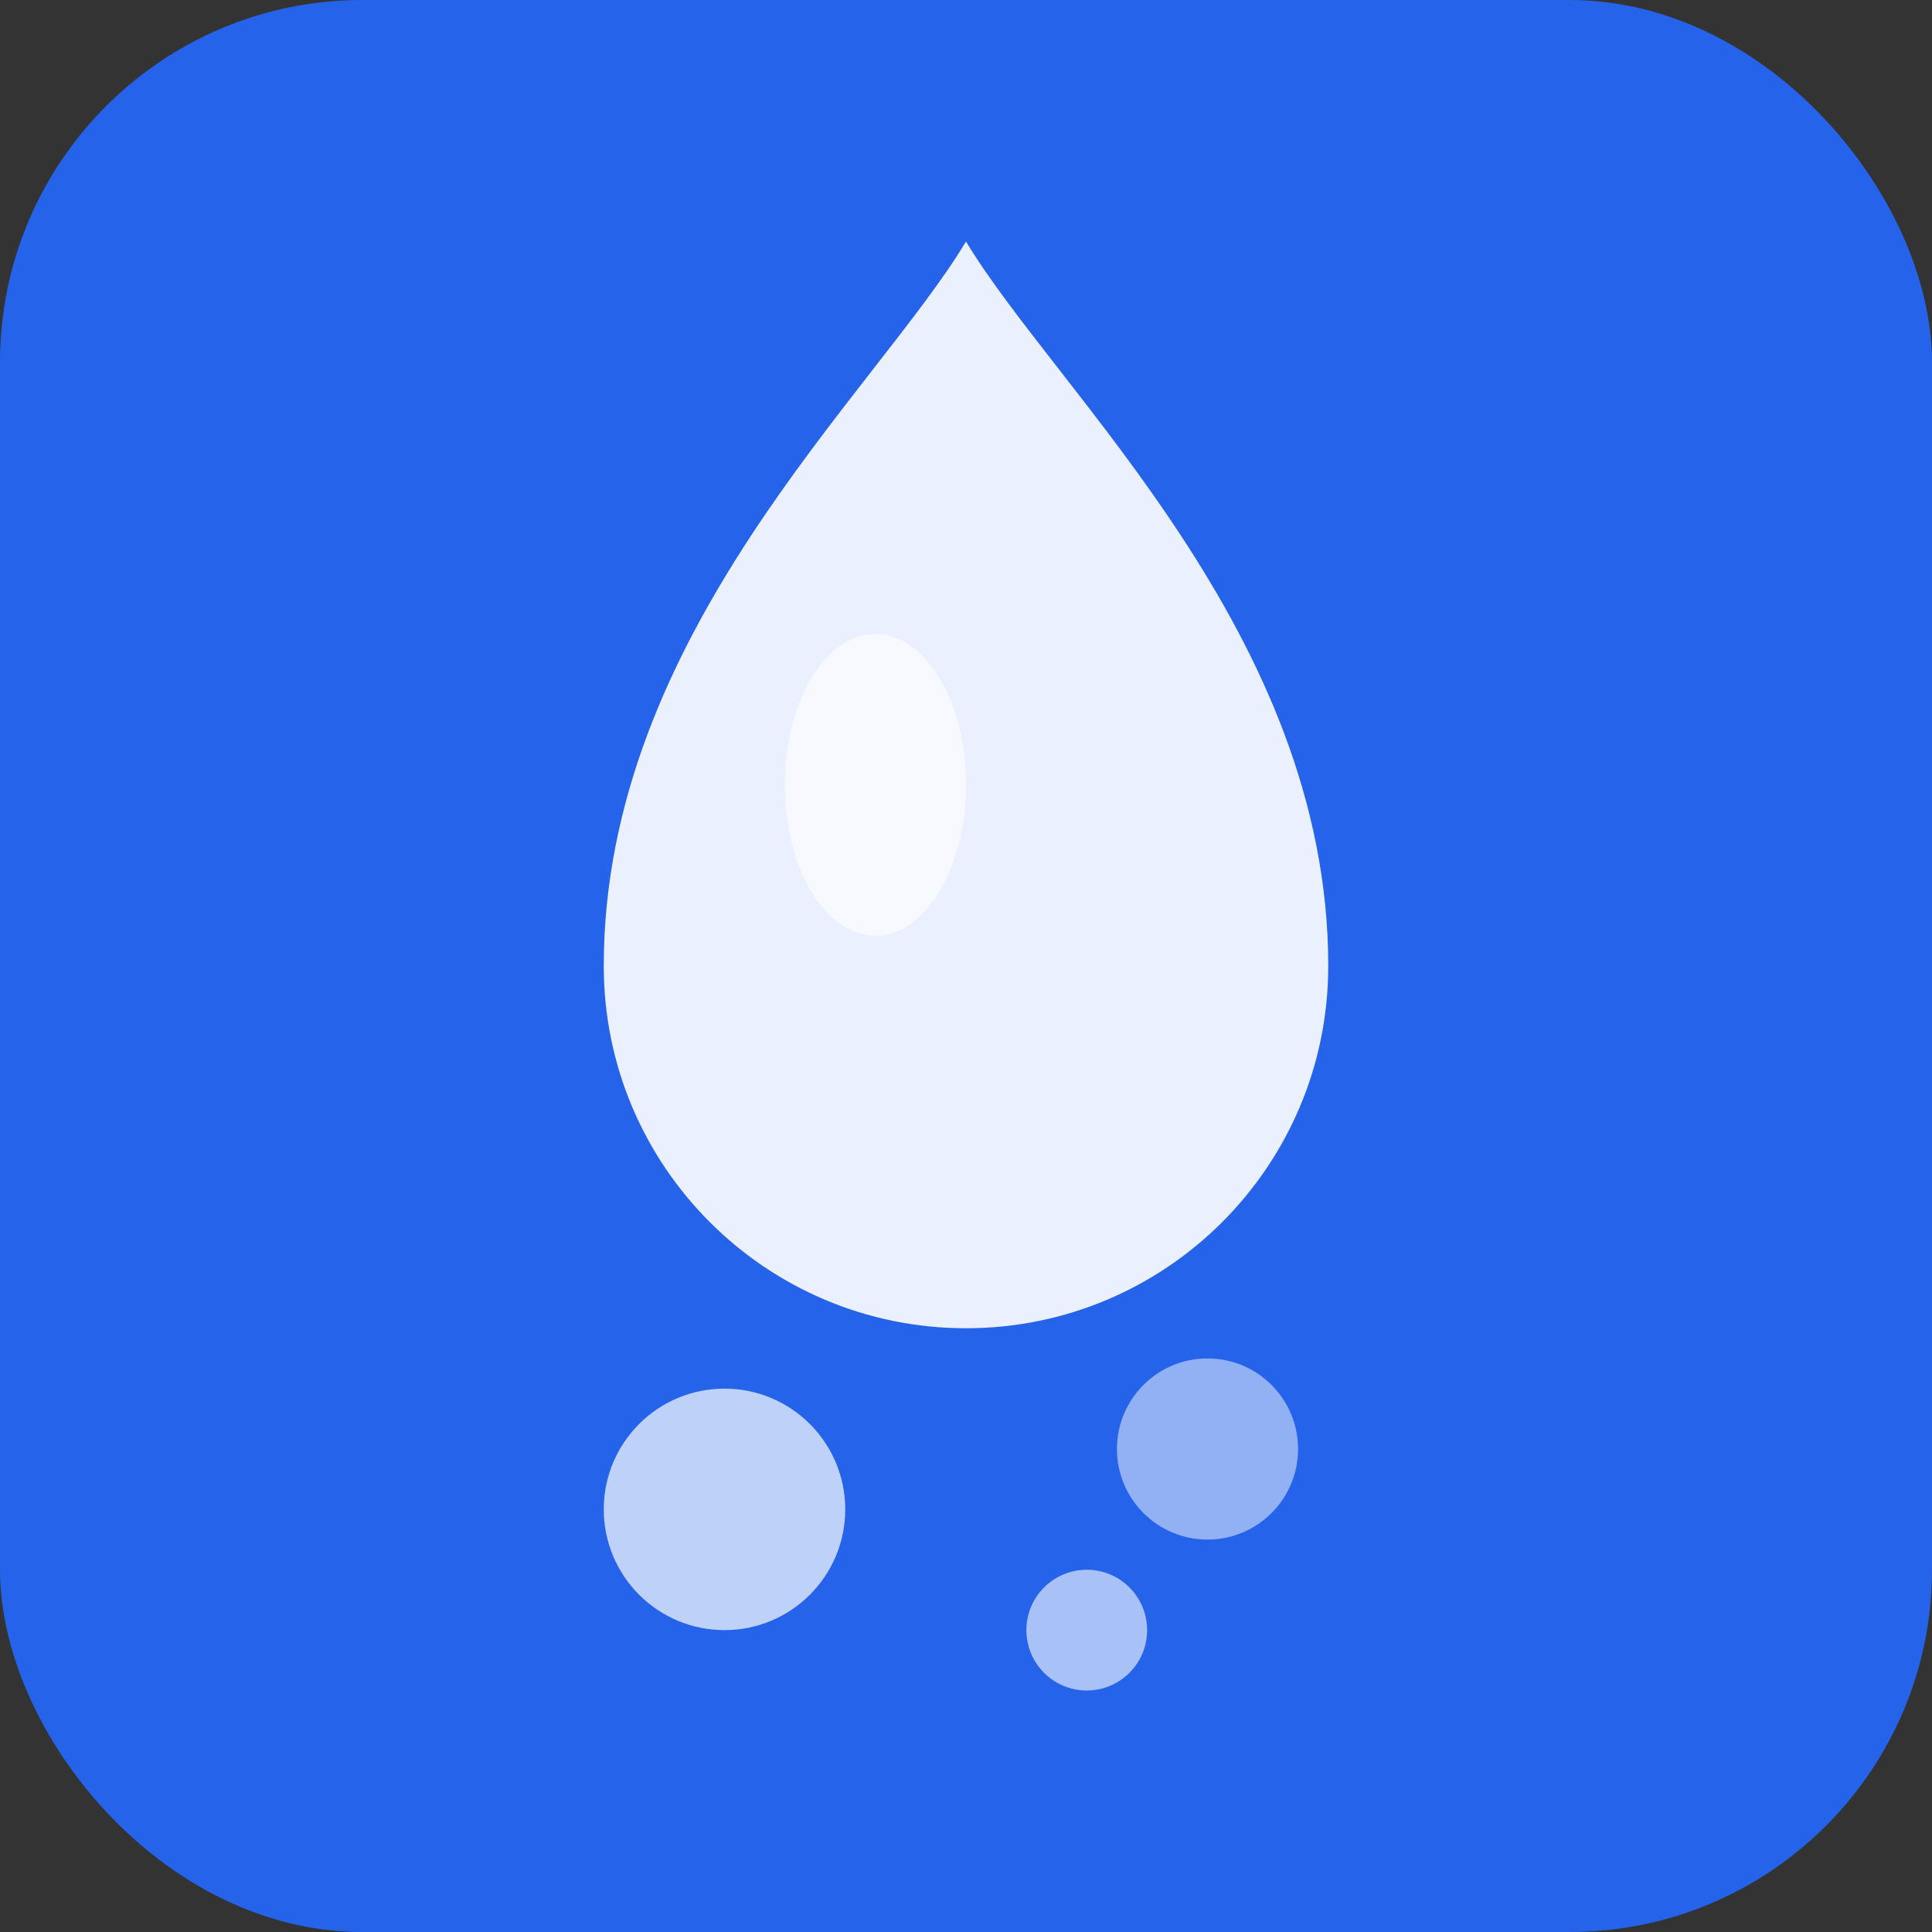
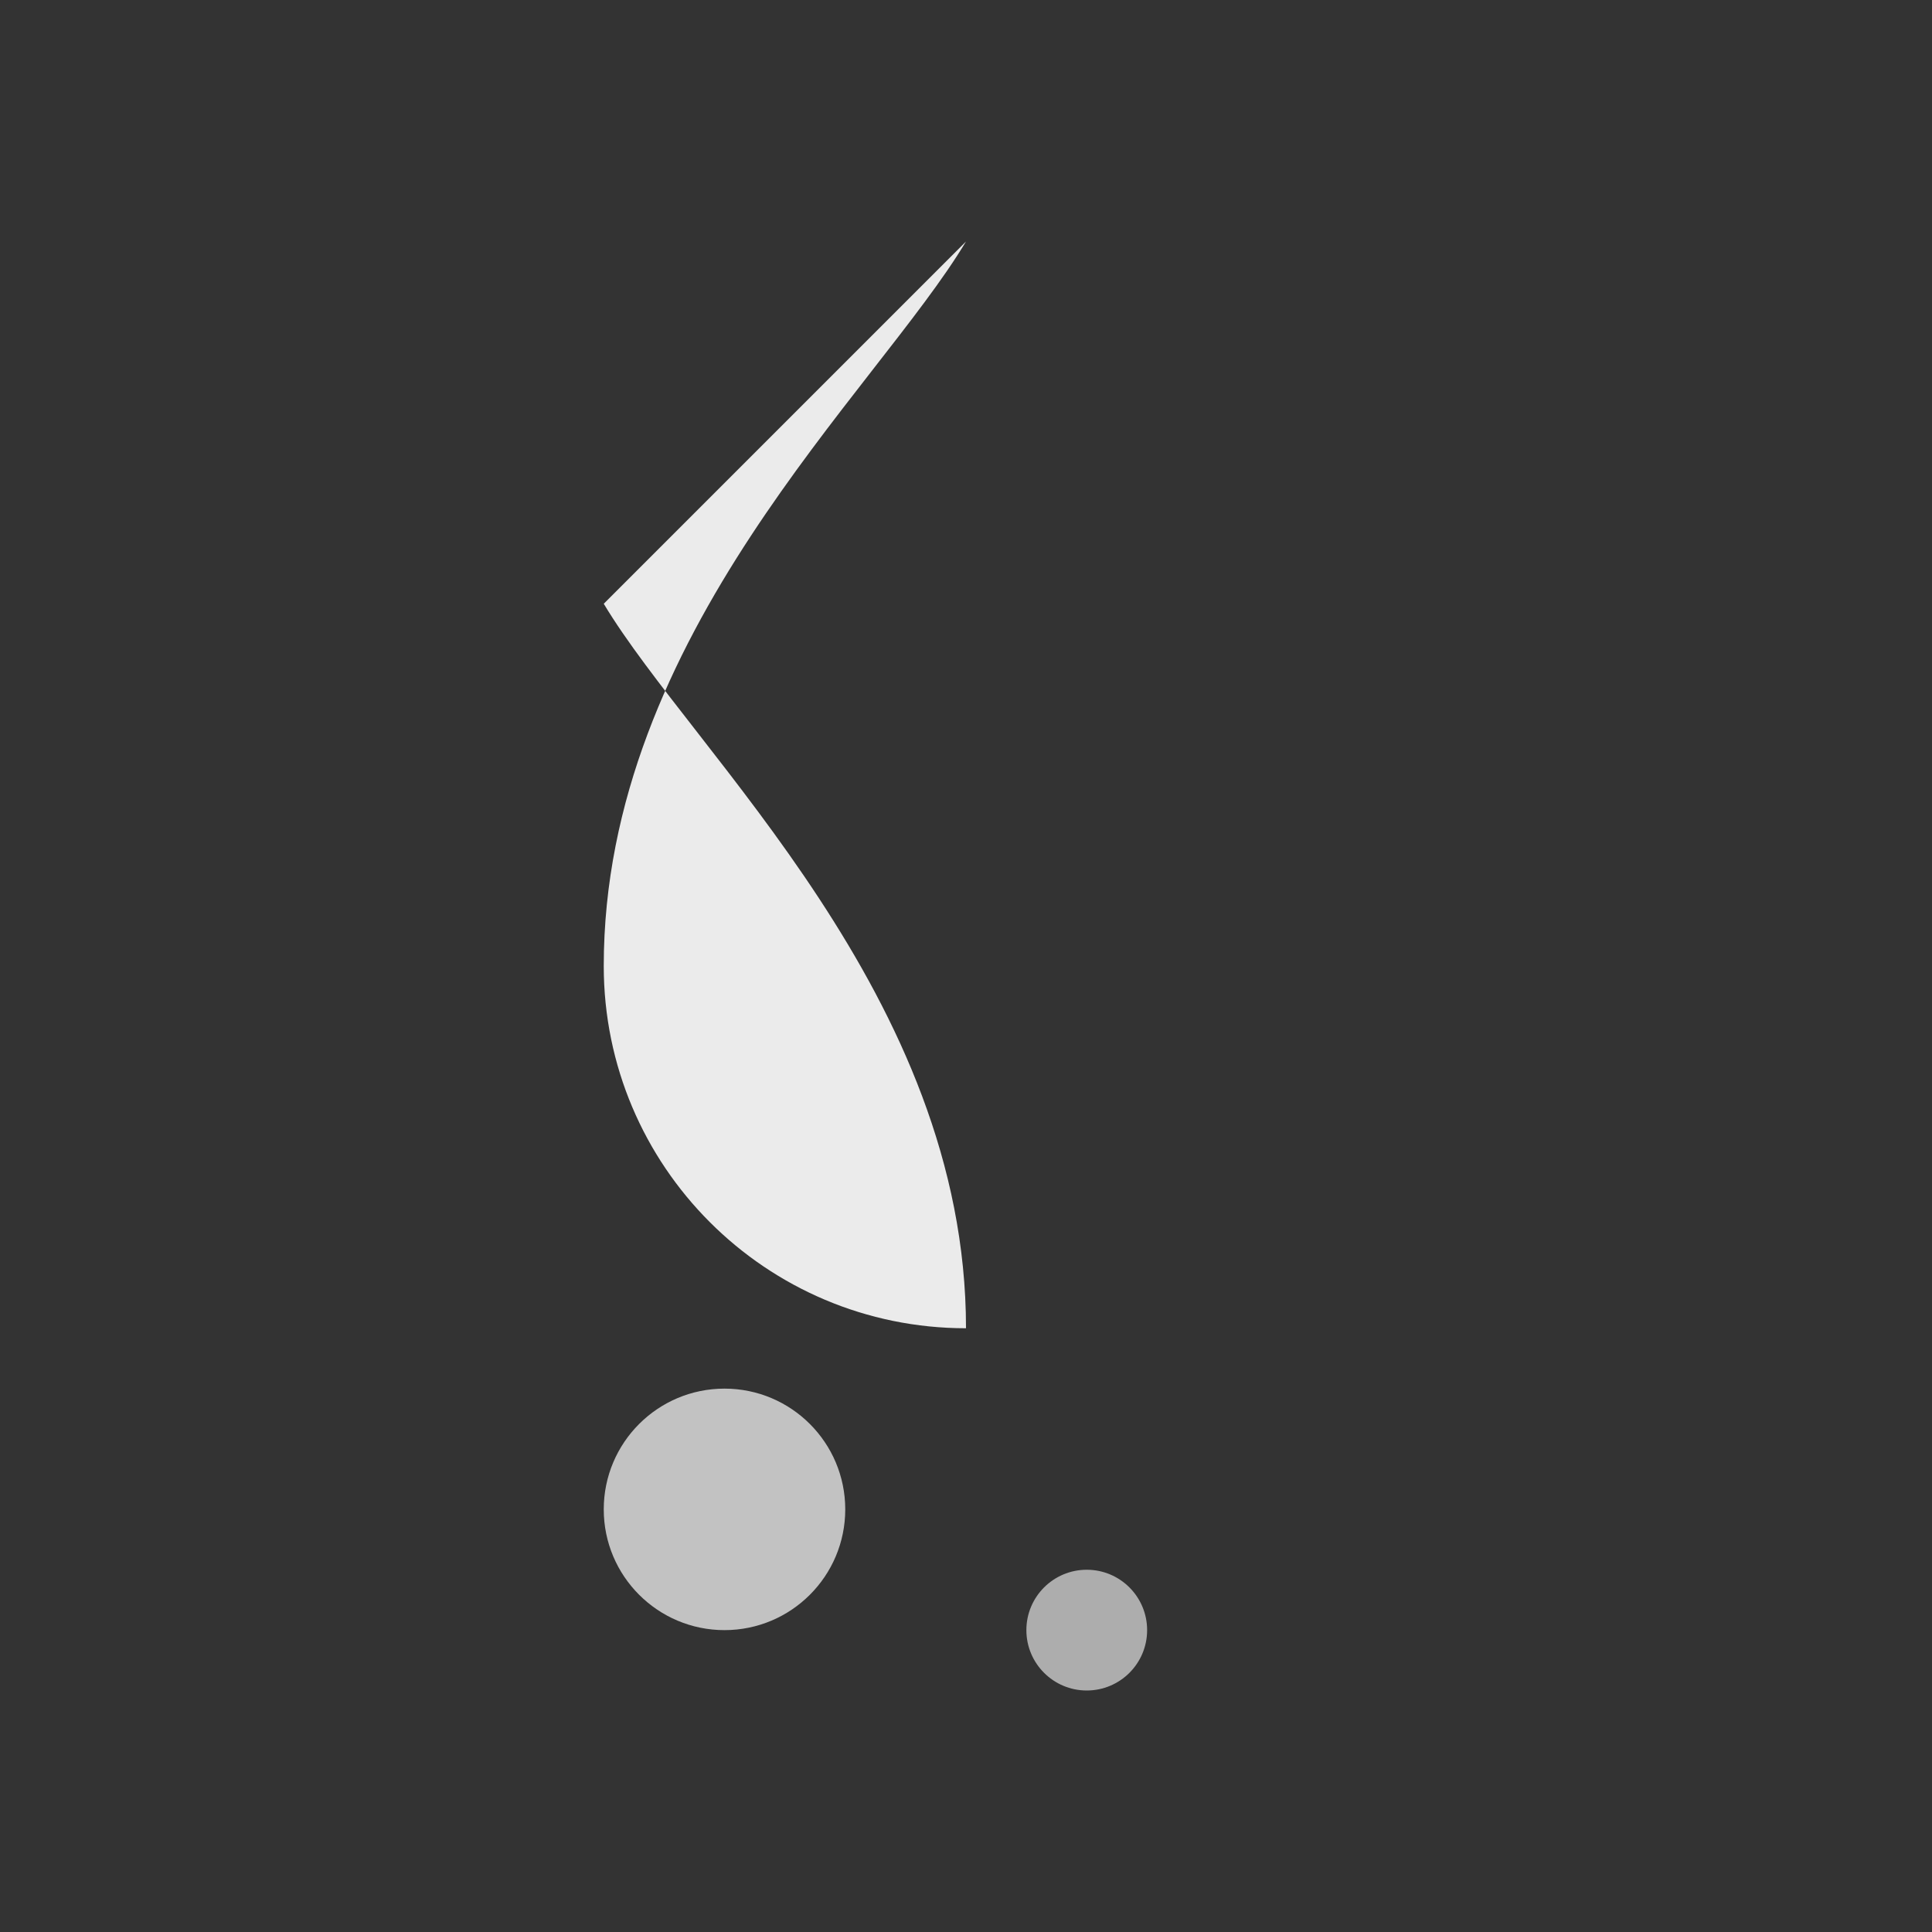
<svg xmlns="http://www.w3.org/2000/svg" width="32" height="32" viewBox="0 0 32 32" fill="none">
  <rect x="0" y="0" width="32" height="32" fill="#333333" stroke="none" />
-   <rect width="32" height="32" rx="6" fill="#2563eb" />
-   <path d="M16 4c-1.5 2.5-6 6.5-6 12 0 3.314 2.686 6 6 6s6-2.686 6-6c0-5.5-4.5-9.5-6-12z" fill="white" opacity="0.9" />
-   <ellipse cx="14.5" cy="13" rx="1.5" ry="2.5" fill="white" opacity="0.6" />
+   <path d="M16 4c-1.5 2.5-6 6.5-6 12 0 3.314 2.686 6 6 6c0-5.5-4.5-9.5-6-12z" fill="white" opacity="0.9" />
  <circle cx="12" cy="25" r="2" fill="white" opacity="0.7" />
-   <circle cx="20" cy="24" r="1.5" fill="white" opacity="0.5" />
  <circle cx="18" cy="27" r="1" fill="white" opacity="0.6" />
</svg>